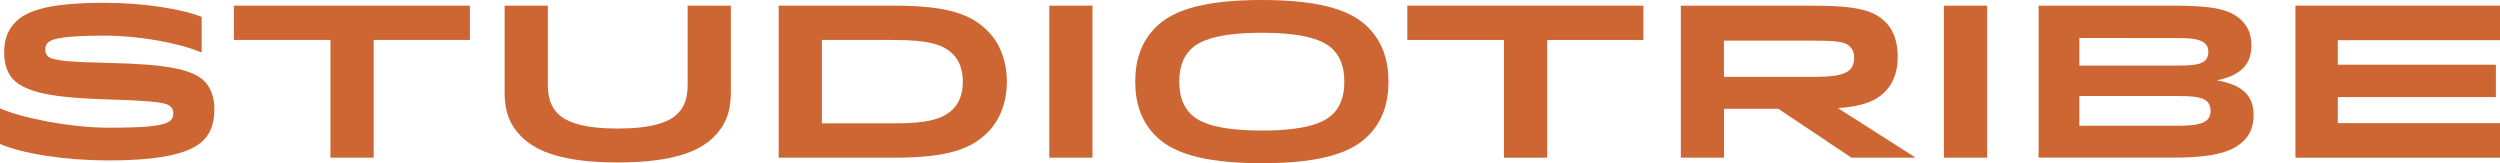
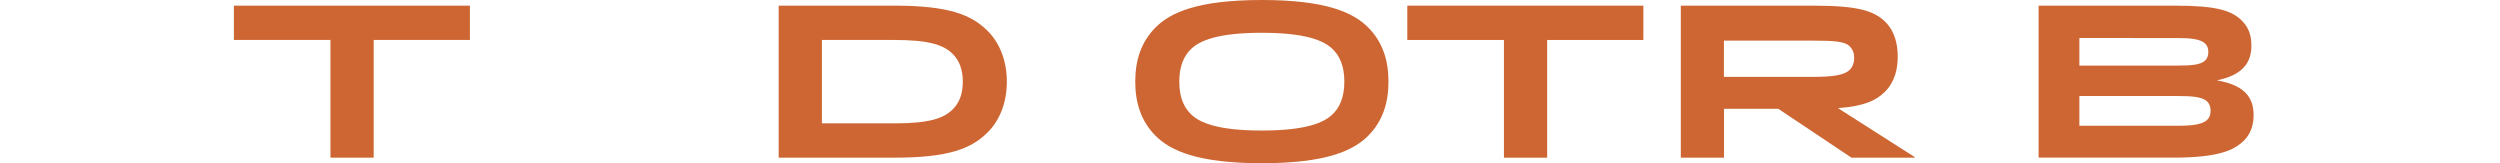
<svg xmlns="http://www.w3.org/2000/svg" version="1.1" id="Layer_1" x="0px" y="0px" viewBox="0 0 4910.6 320.8" style="enable-background:new 0 0 4910.6 320.8;" xml:space="preserve">
  <style type="text/css">
	.st0{fill:#CD6632;}
</style>
  <g>
-     <path class="st0" d="M31.1,42.7C55.9,17.9,105.4,5.5,206,5.5c75.1,0,150.6,11.9,190.2,27.7v70C351,84,272.1,70,206.9,70   c-72.1,0-103.2,4.3-112.6,13.6c-3.4,3.4-5.5,7.7-5.5,13.2c0,6,1.7,10.2,5.1,13.6c9,9,42.7,11.5,120.3,13.2   c114.3,2.6,163.8,12.4,187.7,36.3c12.4,12.4,19.2,32.4,19.2,53.7c0,23-4.7,45.2-21.3,61.8c-22.2,22.2-70.8,39.7-186.4,39.7   C128,315.2,45.6,302,0,282.8v-70c43.9,19.6,139.5,38,213.3,38c64.4,0,109.6-2.1,122-14.5c4.3-4.3,5.1-9,5.1-13.6   c0-5.5-1.3-9.4-4.7-12.8c-6.8-6.8-18.3-11.5-121.1-14.5c-109.2-3-162.9-13.6-188.1-38.8c-11.5-11.5-18.3-30.3-18.3-52   C8.1,81.9,12.4,61.4,31.1,42.7z" />
    <path class="st0" d="M923,78.5h-189v231.2h-84.9V78.5H459.4V11.1H923V78.5z" />
-     <path class="st0" d="M1024.5,268.7c-20.9-20.9-33.3-45.6-33.3-87.9V11.1h84.9v154.4c0,26.9,6,43.9,19.6,57.6   c17.1,17.5,52.5,29.4,117.7,29.4s100.7-11.9,117.7-29.4c13.6-13.6,19.6-30.7,19.6-57.6V11.1h84.9v169.8c0,42.2-12.4,67-33.3,87.9   c-29.9,29.9-84,50.3-189,50.3C1108.5,319,1054.4,298.6,1024.5,268.7z" />
    <path class="st0" d="M1529.5,11.1h227.3c107.1,0,151.4,17.9,183.4,49.9c24.3,24.3,37.5,59.7,37.5,99.4s-13.2,75.1-37.5,99.4   c-32,32-76.3,49.9-183.4,49.9h-227.3V11.1z M1614.4,242.3h142.5c68.7,0,96.8-9.8,114.7-27.7c11.9-11.9,19.6-28.6,19.6-54.2   s-8.1-42.7-19.6-54.2c-17.9-17.9-46.1-27.7-114.7-27.7h-142.5V242.3z" />
-     <path class="st0" d="M2061,309.7V11.1h84.9v298.6H2061z" />
    <path class="st0" d="M2270,53.7c29-29,82.3-53.7,208.6-53.7c126.3,0,179.6,24.7,208.6,53.7c28.2,28.2,40.1,64,40.1,106.6   s-11.9,78.5-40.1,106.6c-29,29-82.3,53.7-208.6,53.7c-126.3,0-179.6-24.7-208.6-53.7c-28.2-28.2-40.1-64-40.1-106.6   S2241.8,81.9,2270,53.7z M2618,96.8c-17.5-17.5-54.2-32.4-139.5-32.4s-122,14.9-139.5,32.4c-12.8,12.8-22.6,31.6-22.6,63.6   s9.8,50.8,22.6,63.6c17.5,17.5,54.2,32.4,139.5,32.4s122-14.9,139.5-32.4c12.8-12.8,22.6-31.6,22.6-63.6S2630.8,109.6,2618,96.8z" />
    <path class="st0" d="M3228,78.5h-189v231.2h-84.9V78.5h-189.8V11.1H3228V78.5z" />
    <path class="st0" d="M3702.3,180.4c-17.1,17.1-40.9,28.2-92.1,32l150.6,96v1.3h-124.1l-143.7-96h-106.6v96h-84.9V11.1h260.2   c90,0,120.3,10.7,142,32.4c18.8,18.8,23.9,44.8,23.9,68.2C3727.4,134.4,3722.8,159.9,3702.3,180.4z M3560.2,79.8h-174V151h174   c39.2,0,62.3-3,73.4-14.1c5.5-5.5,8.5-14.1,8.5-22.6c0-9.8-2.6-17.1-9-23.5C3623.8,81.5,3603.8,79.8,3560.2,79.8z" />
-     <path class="st0" d="M3818.3,309.7V11.1h84.9v298.6H3818.3z" />
    <path class="st0" d="M4004.3,11.1h268.3c82.3,0,111.3,9.8,131.4,29.9c13.6,13.6,18.3,29.9,18.3,48.6c0,34.5-18.3,58-67.8,68.2   c47.8,8.5,72.1,28.2,72.1,67.8c0,17.9-4.3,35.8-18.8,50.3c-19.6,19.6-51.6,33.7-138.2,33.7h-265.3V11.1z M4084.4,74.6v54.2h193.6   c25.6,0,44.8-1.3,53.7-10.2c3.4-3.4,6-8.5,6-16.6c0-6-1.3-11.5-6-16.2c-9-9-28.2-11.1-54.2-11.1H4084.4z M4276.8,247   c28.2,0,49.1-2.1,58.9-11.9c5.1-5.1,6.4-11.1,6.4-17.5c0-9-3-14.5-6.4-17.9c-9.8-9.8-30.7-11.1-58.9-11.1h-192.4V247H4276.8z" />
-     <path class="st0" d="M4902.5,127.1v63.6H4592v51.2h318.6v67.8h-401.8V11.1h401.8v67.8H4592v48.2H4902.5z" />
  </g>
</svg>